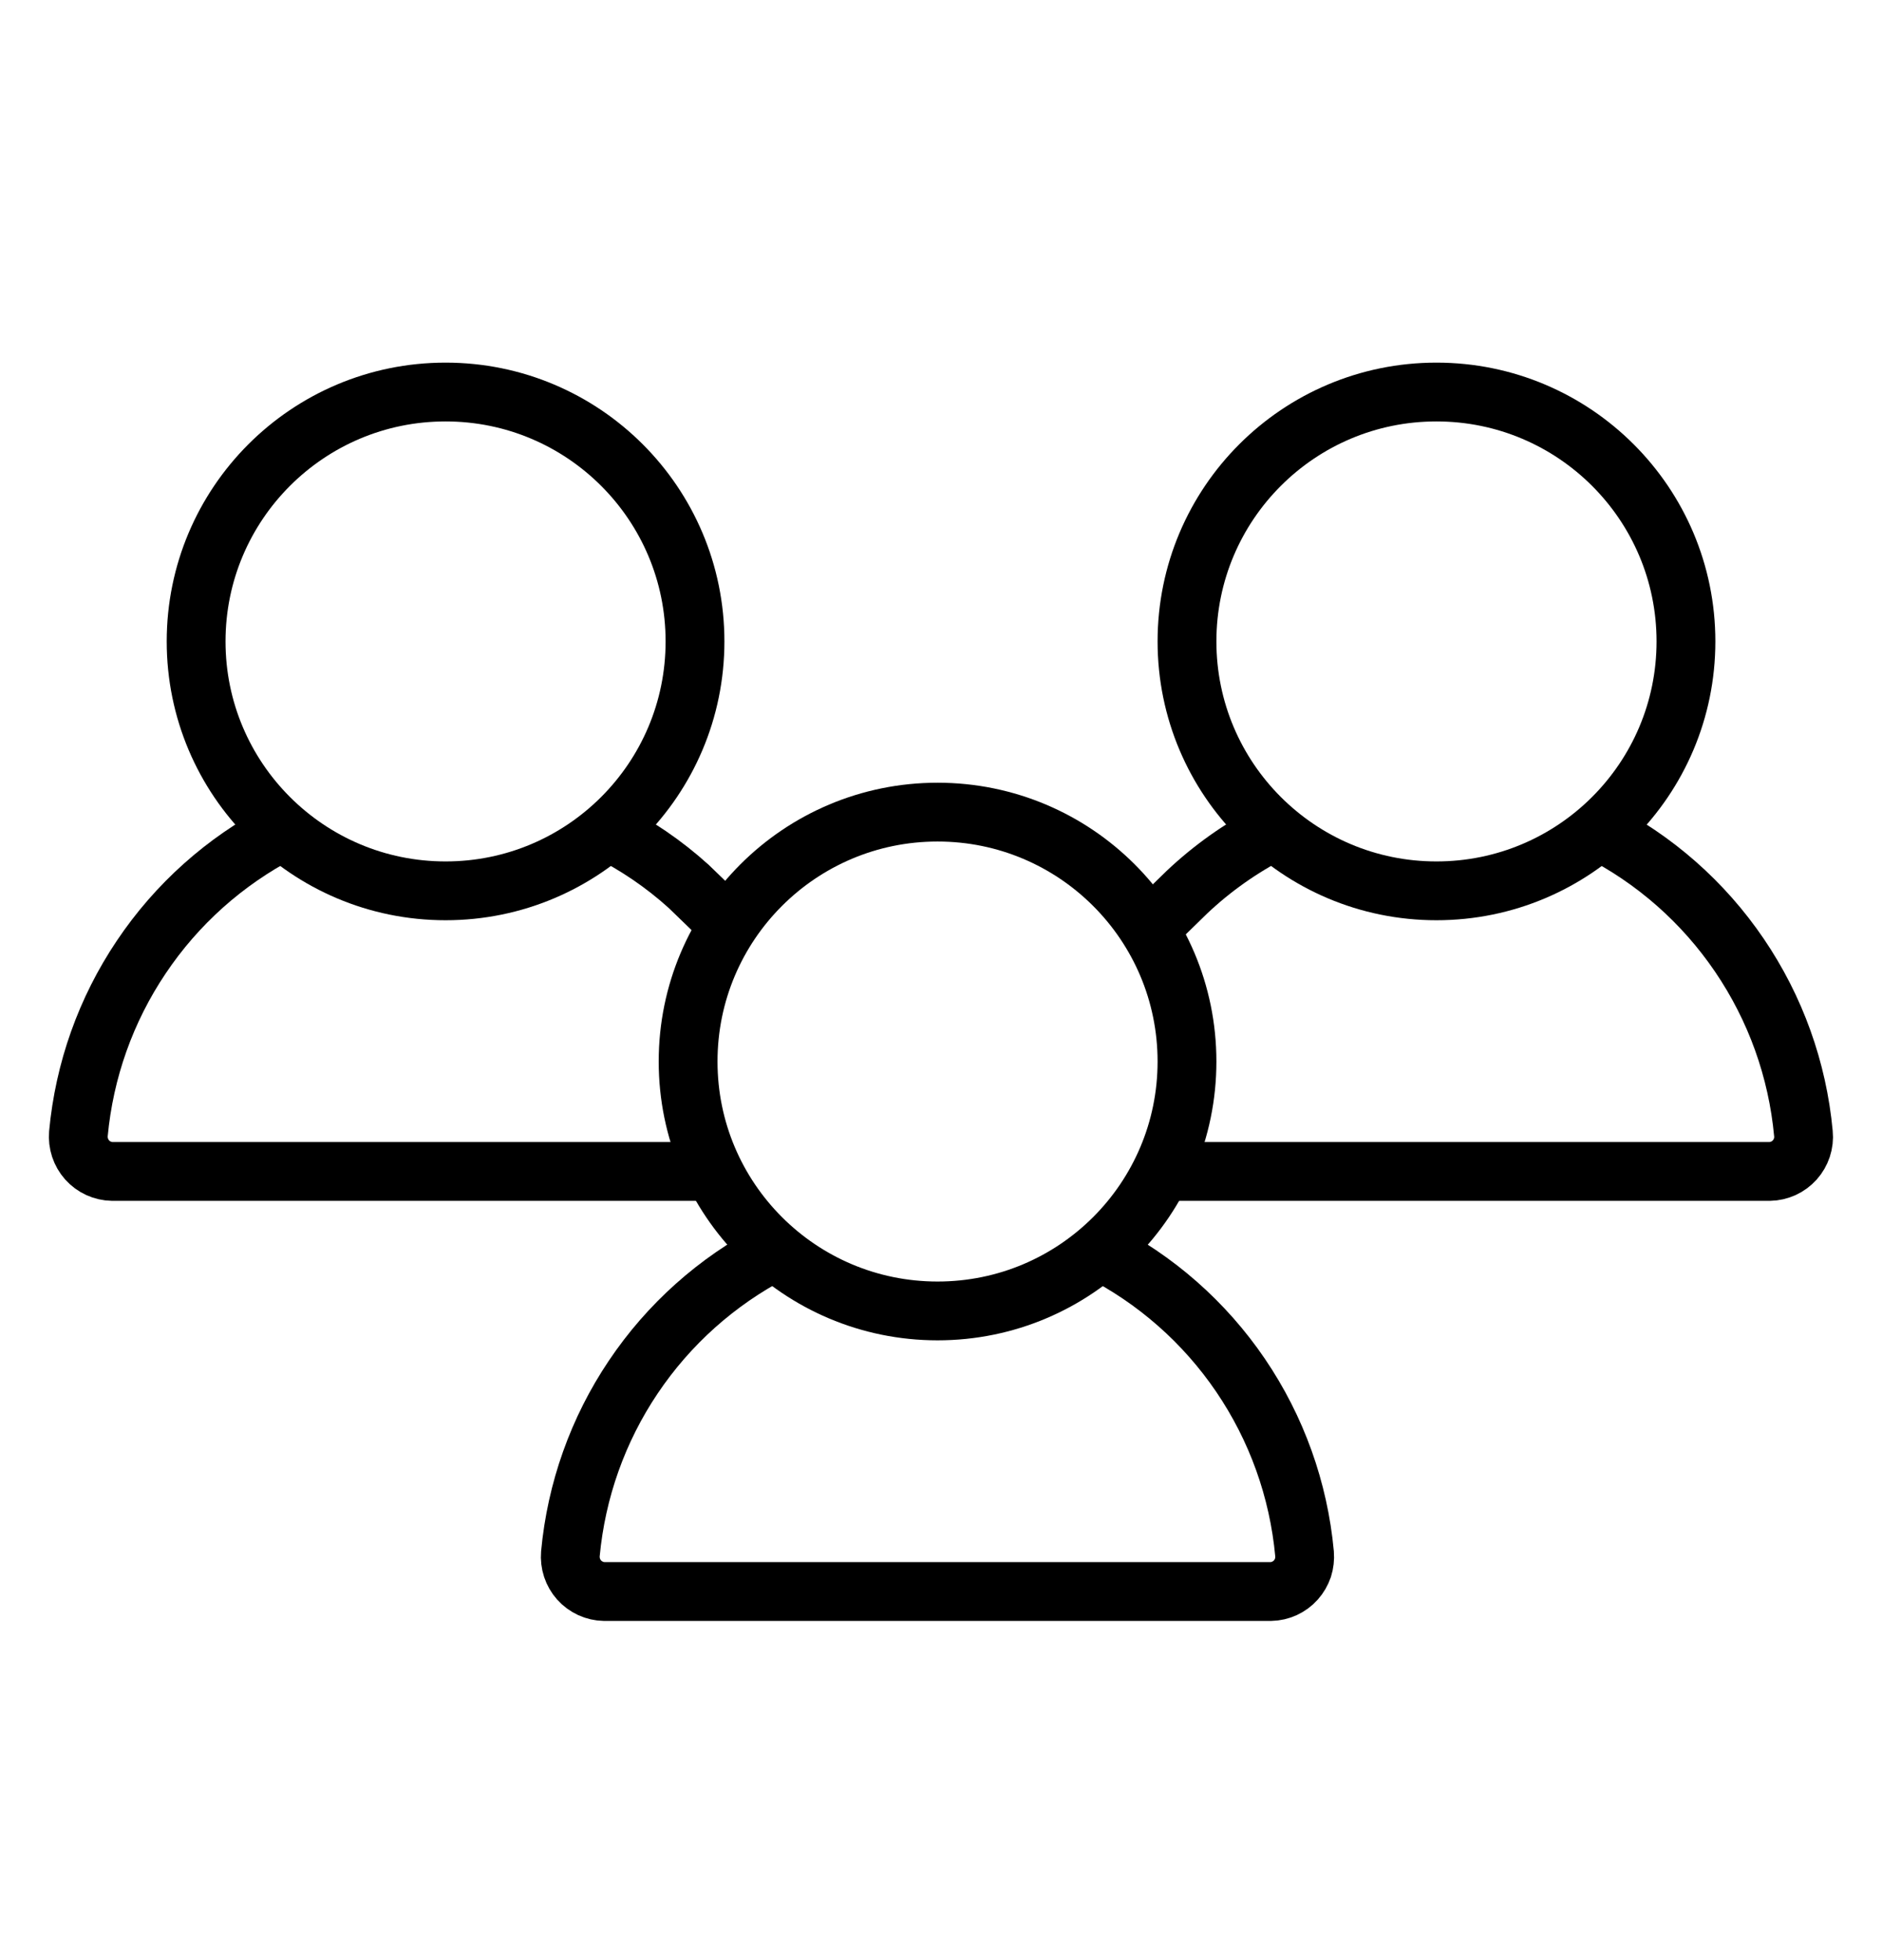
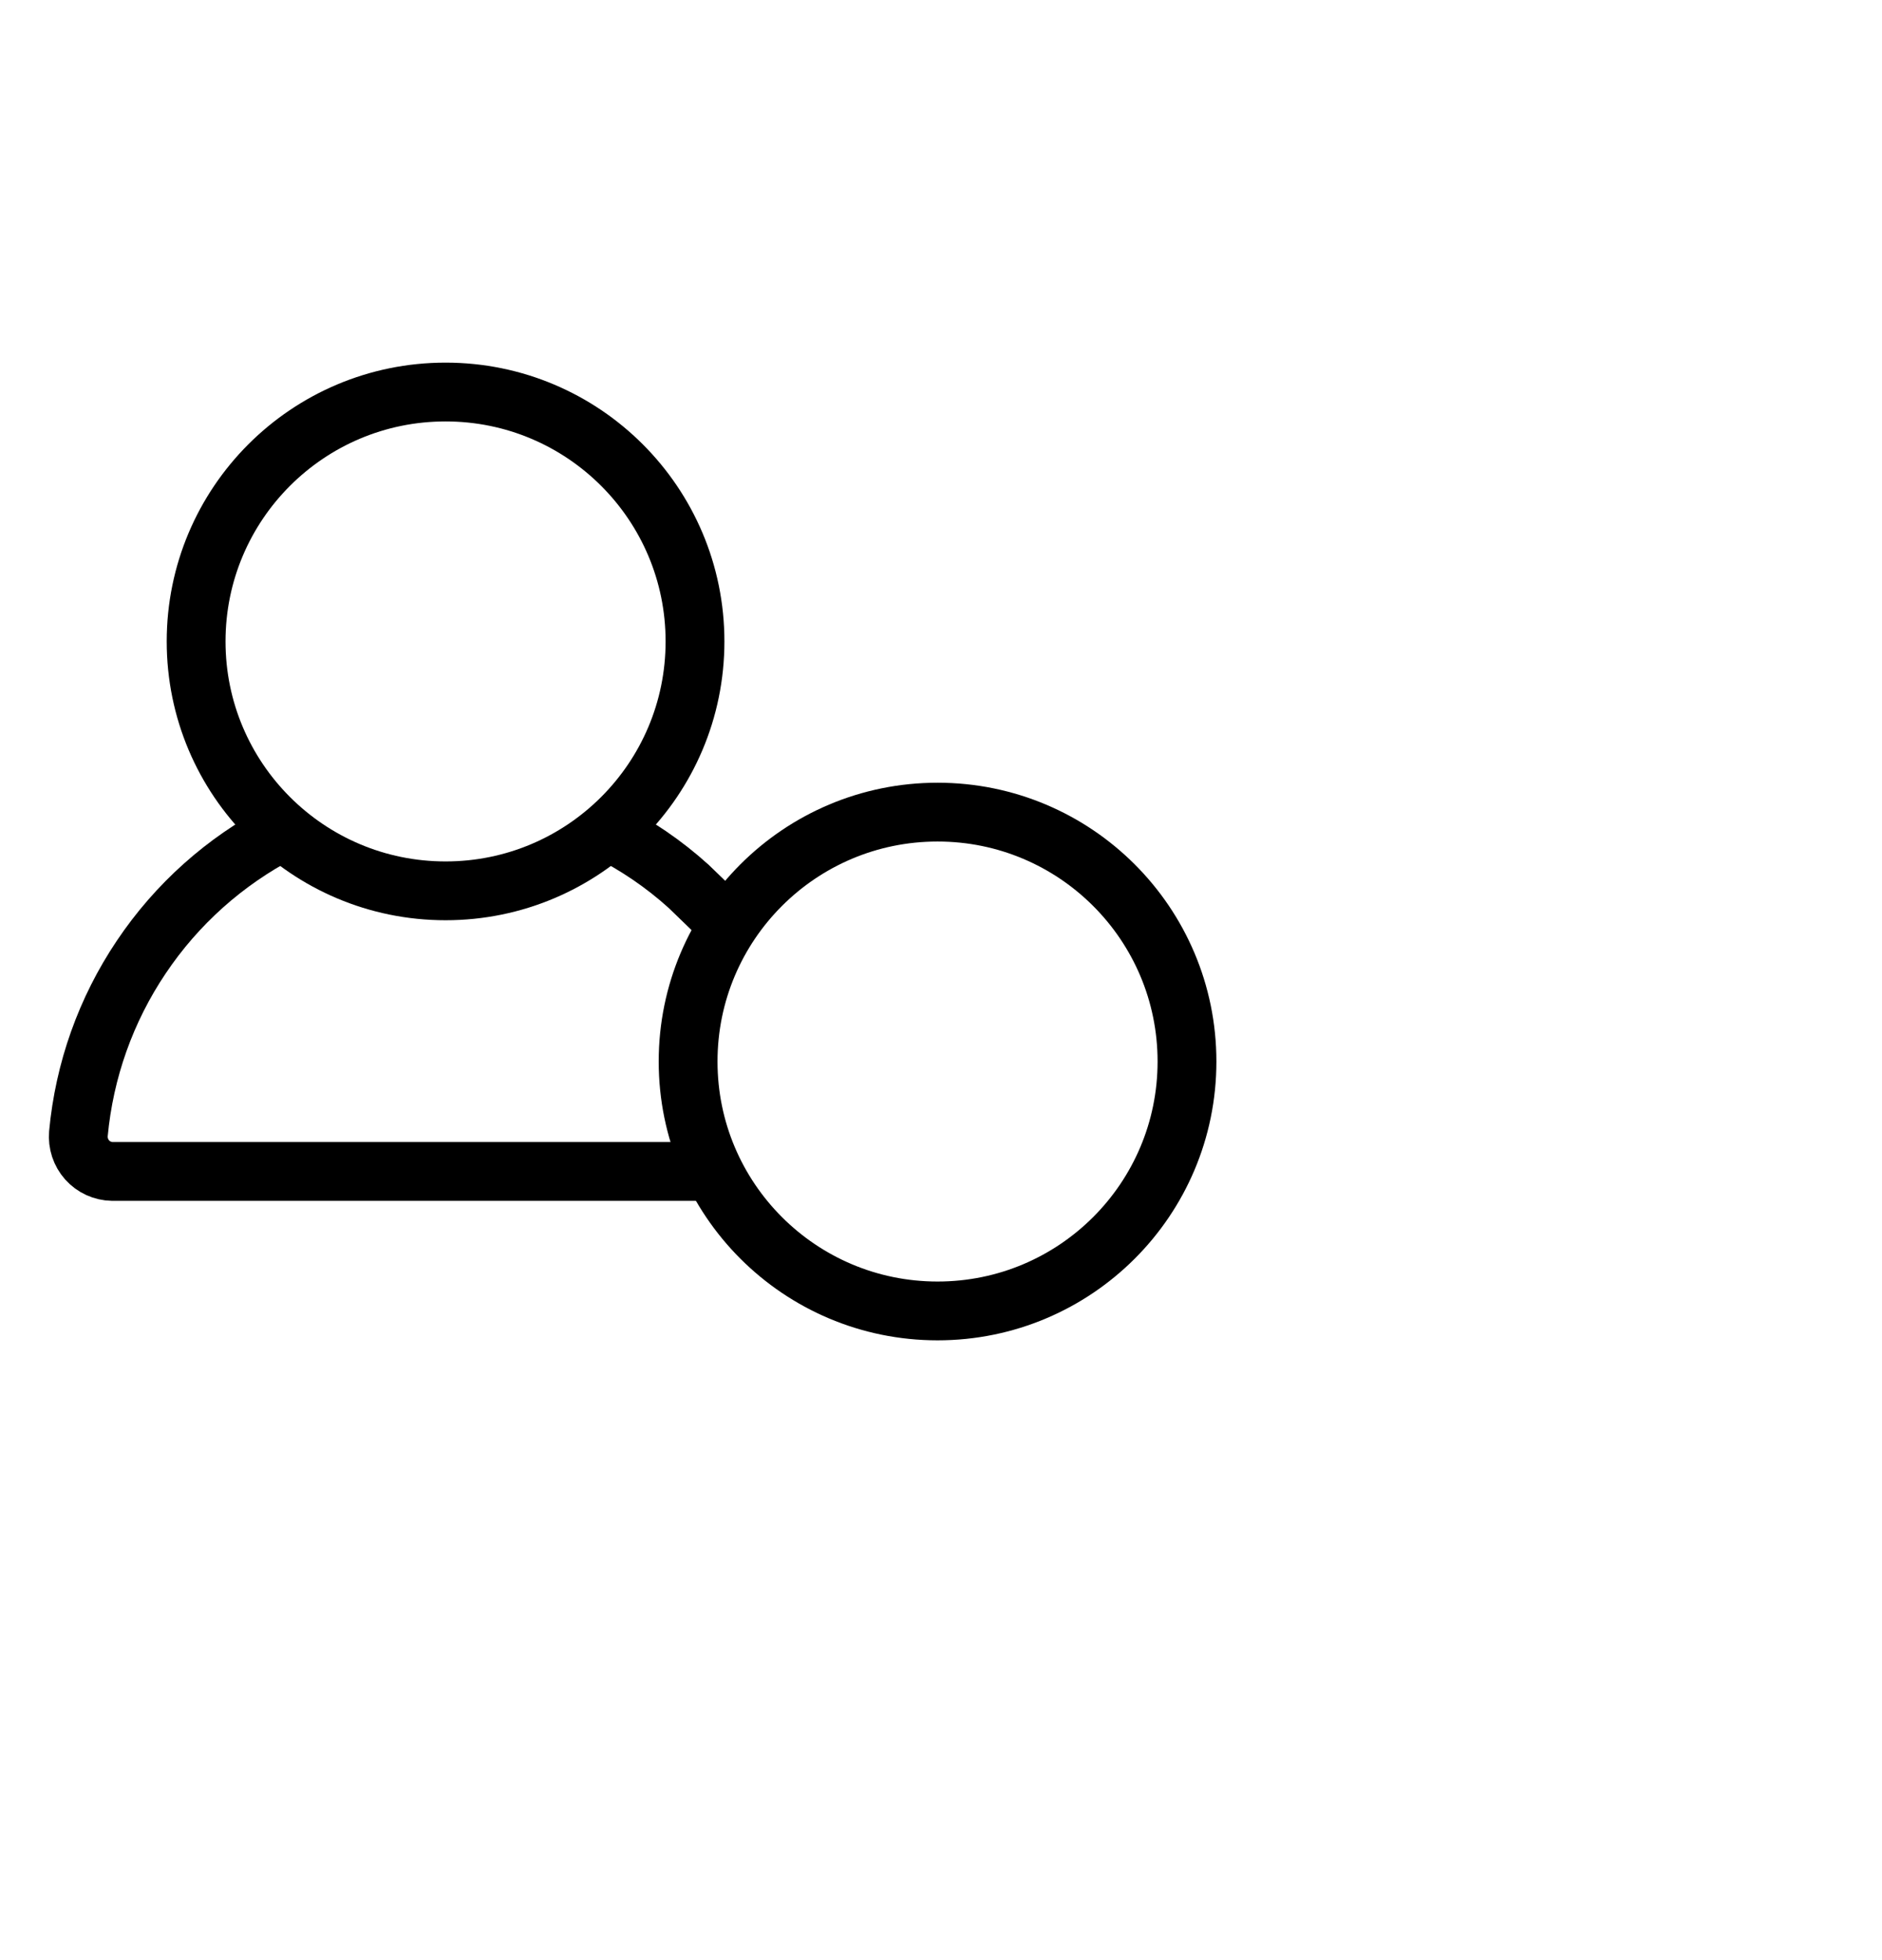
<svg xmlns="http://www.w3.org/2000/svg" width="24" height="25" viewBox="0 0 24 25" fill="none">
  <path d="M11.956 16.72C13.713 16.72 15.137 15.296 15.137 13.539C15.137 11.782 13.713 10.358 11.956 10.358C10.199 10.358 8.775 11.782 8.775 13.539C8.775 15.296 10.199 16.72 11.956 16.72Z" stroke="black" stroke-width="0.75" stroke-miterlimit="10" />
-   <path d="M9.858 15.969C9.14 16.343 8.527 16.891 8.076 17.563C7.624 18.235 7.349 19.01 7.274 19.817C7.269 19.877 7.276 19.938 7.295 19.996C7.314 20.053 7.344 20.106 7.385 20.152C7.425 20.197 7.475 20.233 7.53 20.259C7.585 20.284 7.645 20.298 7.706 20.299H16.205C16.265 20.298 16.325 20.284 16.38 20.259C16.436 20.233 16.485 20.197 16.525 20.152C16.566 20.106 16.596 20.053 16.616 19.996C16.634 19.938 16.641 19.877 16.636 19.817C16.561 19.001 16.28 18.218 15.82 17.541C15.36 16.864 14.736 16.315 14.005 15.945" stroke="black" stroke-width="0.75" stroke-miterlimit="10" />
-   <path d="M18.318 11.362C20.075 11.362 21.5 9.938 21.5 8.181C21.5 6.424 20.075 5 18.318 5C16.561 5 15.137 6.424 15.137 8.181C15.137 9.938 16.561 11.362 18.318 11.362Z" stroke="black" stroke-width="0.75" stroke-miterlimit="10" />
-   <path d="M15 14.941H22.567C22.628 14.94 22.687 14.926 22.743 14.901C22.798 14.876 22.847 14.839 22.888 14.794C22.928 14.749 22.959 14.695 22.978 14.638C22.997 14.58 23.004 14.519 22.998 14.459C22.923 13.643 22.642 12.861 22.182 12.184C21.722 11.506 21.098 10.957 20.367 10.587" stroke="black" stroke-width="0.75" stroke-miterlimit="10" />
-   <path d="M16.221 10.611C15.823 10.816 15.457 11.075 15.133 11.382L14.5 12" stroke="black" stroke-width="0.75" stroke-miterlimit="10" />
  <path d="M5.682 11.362C7.439 11.362 8.863 9.938 8.863 8.181C8.863 6.424 7.439 5 5.682 5C3.925 5 2.501 6.424 2.501 8.181C2.501 9.938 3.925 11.362 5.682 11.362Z" stroke="black" stroke-width="0.75" stroke-miterlimit="10" />
  <path d="M7.73 10.587C8.112 10.778 8.466 11.019 8.782 11.305L9.5 12" stroke="black" stroke-width="0.75" stroke-miterlimit="10" />
  <path d="M3.584 10.611C2.866 10.985 2.253 11.533 1.802 12.206C1.35 12.878 1.075 13.652 1 14.459C0.995 14.519 1.002 14.58 1.021 14.638C1.04 14.695 1.07 14.748 1.111 14.794C1.151 14.839 1.201 14.876 1.256 14.901C1.311 14.926 1.371 14.94 1.432 14.941H9" stroke="black" stroke-width="0.75" stroke-miterlimit="10" />
</svg>